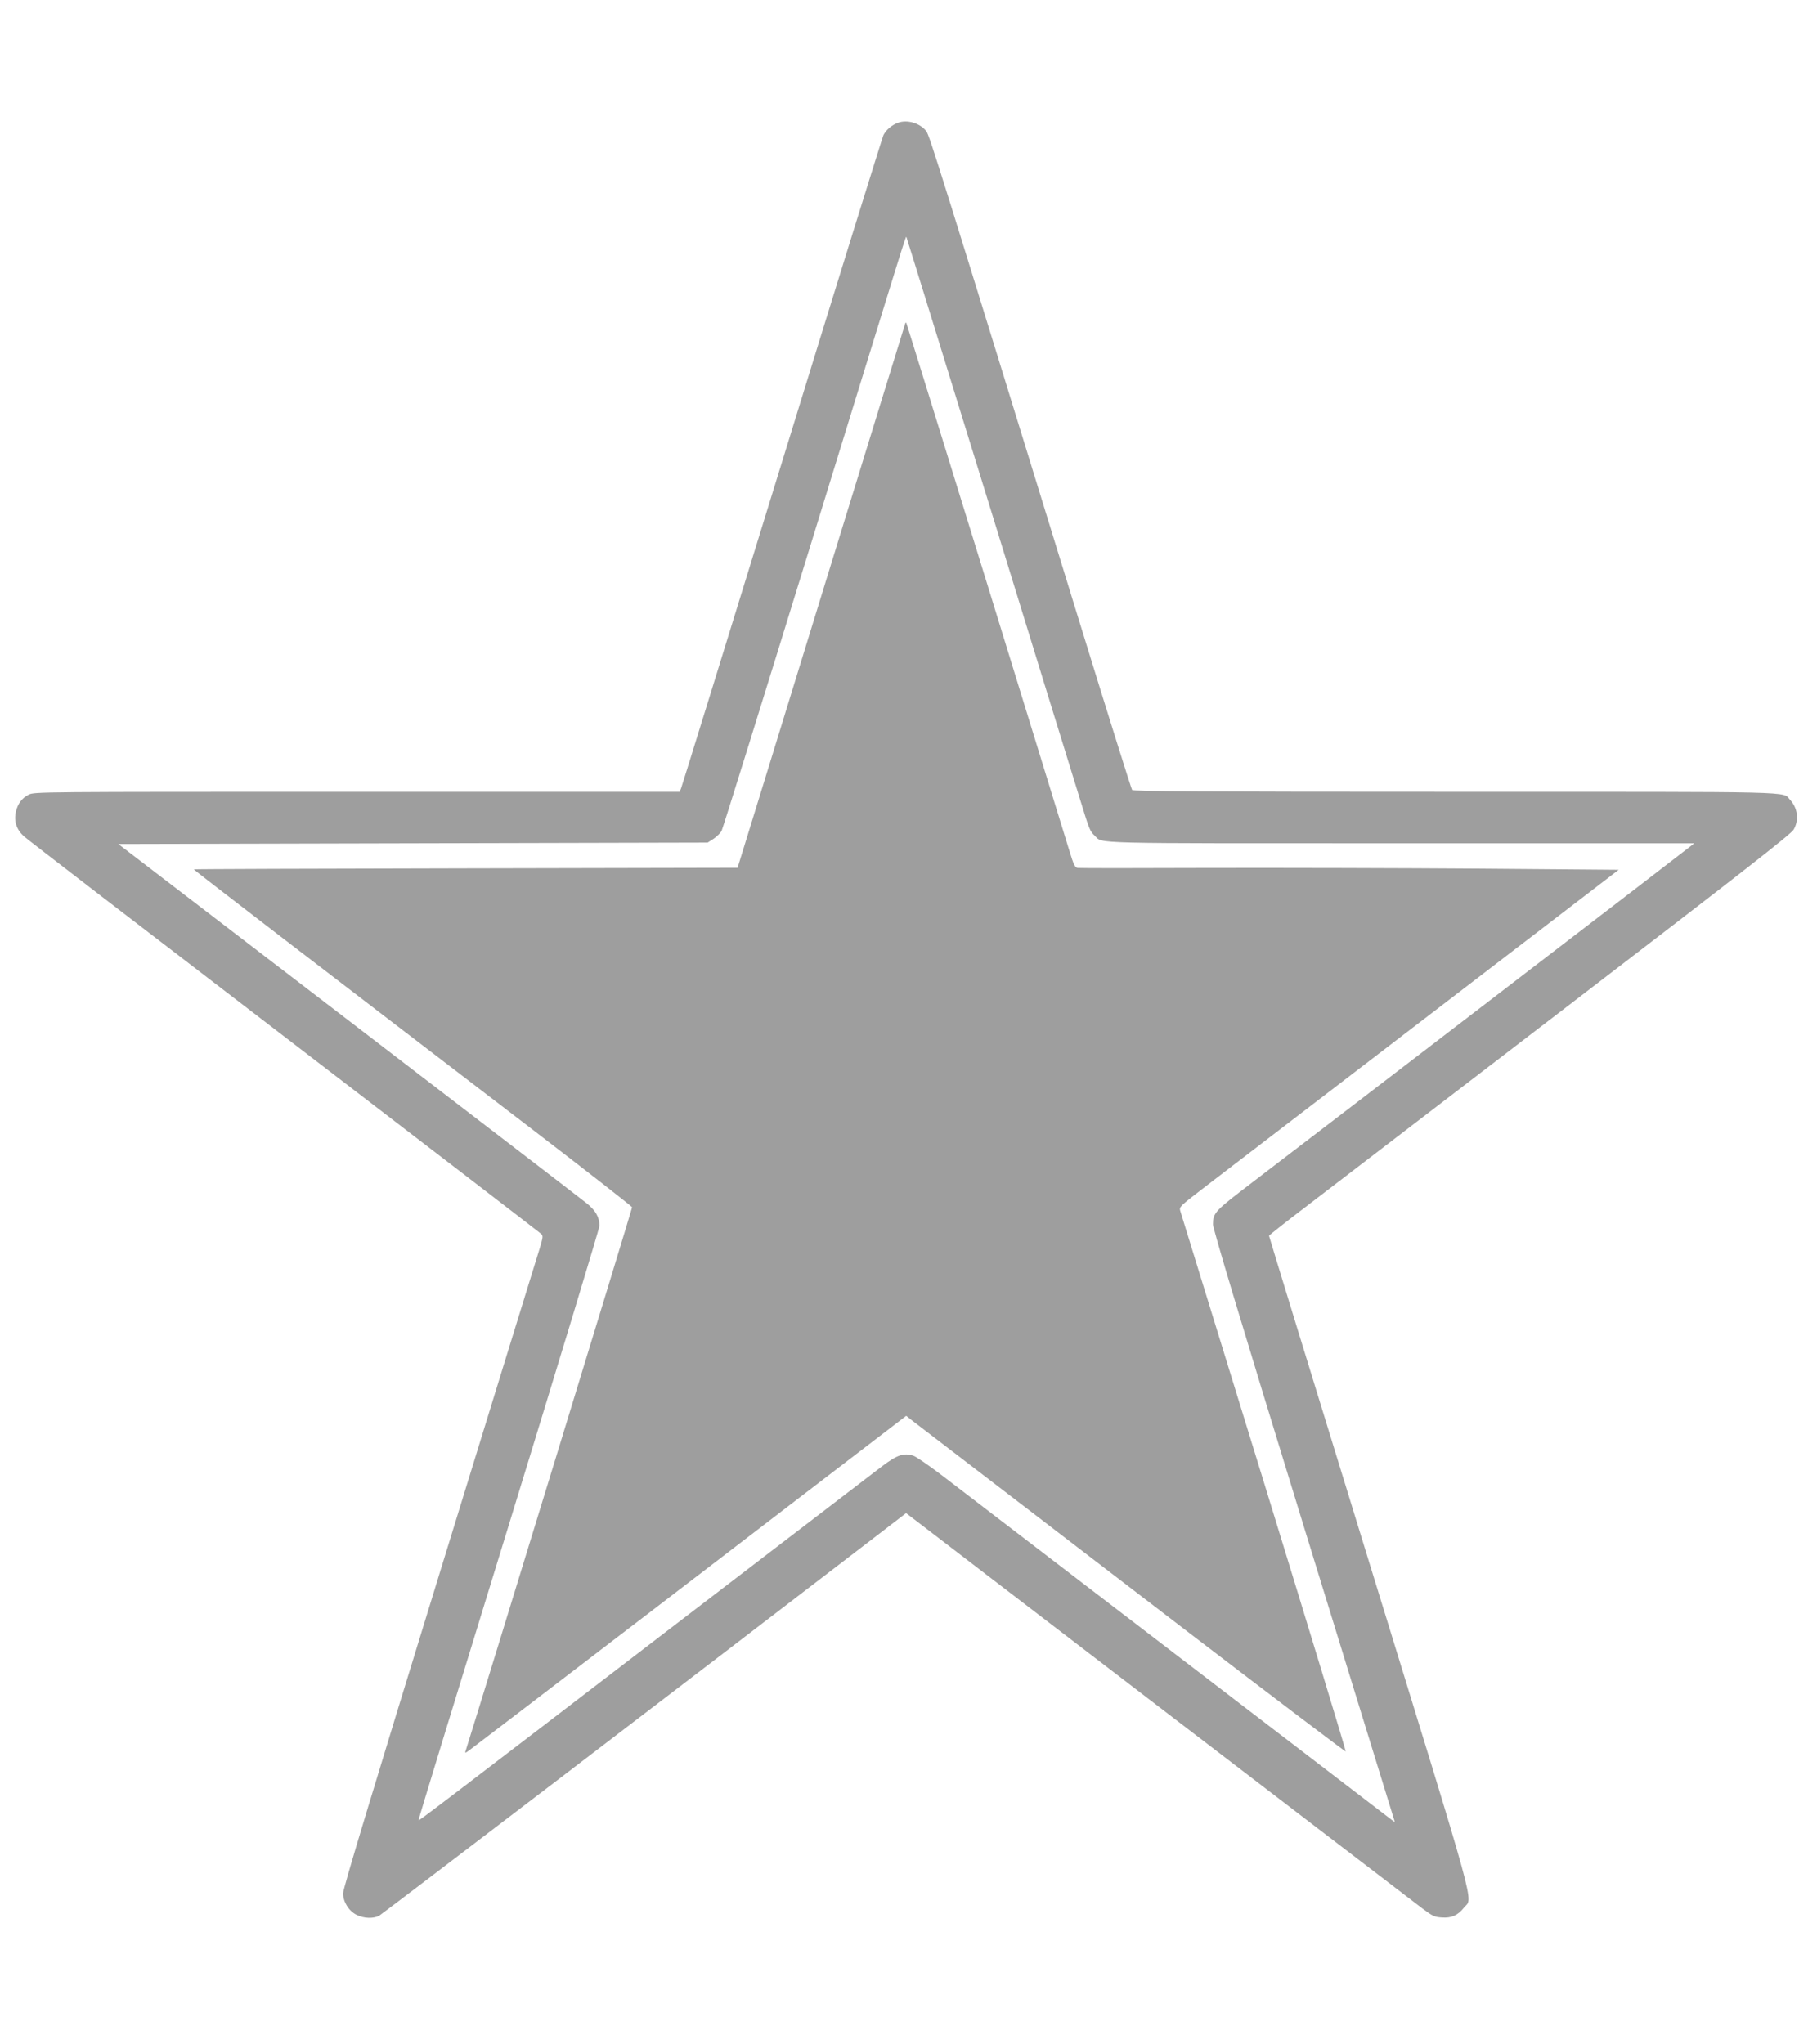
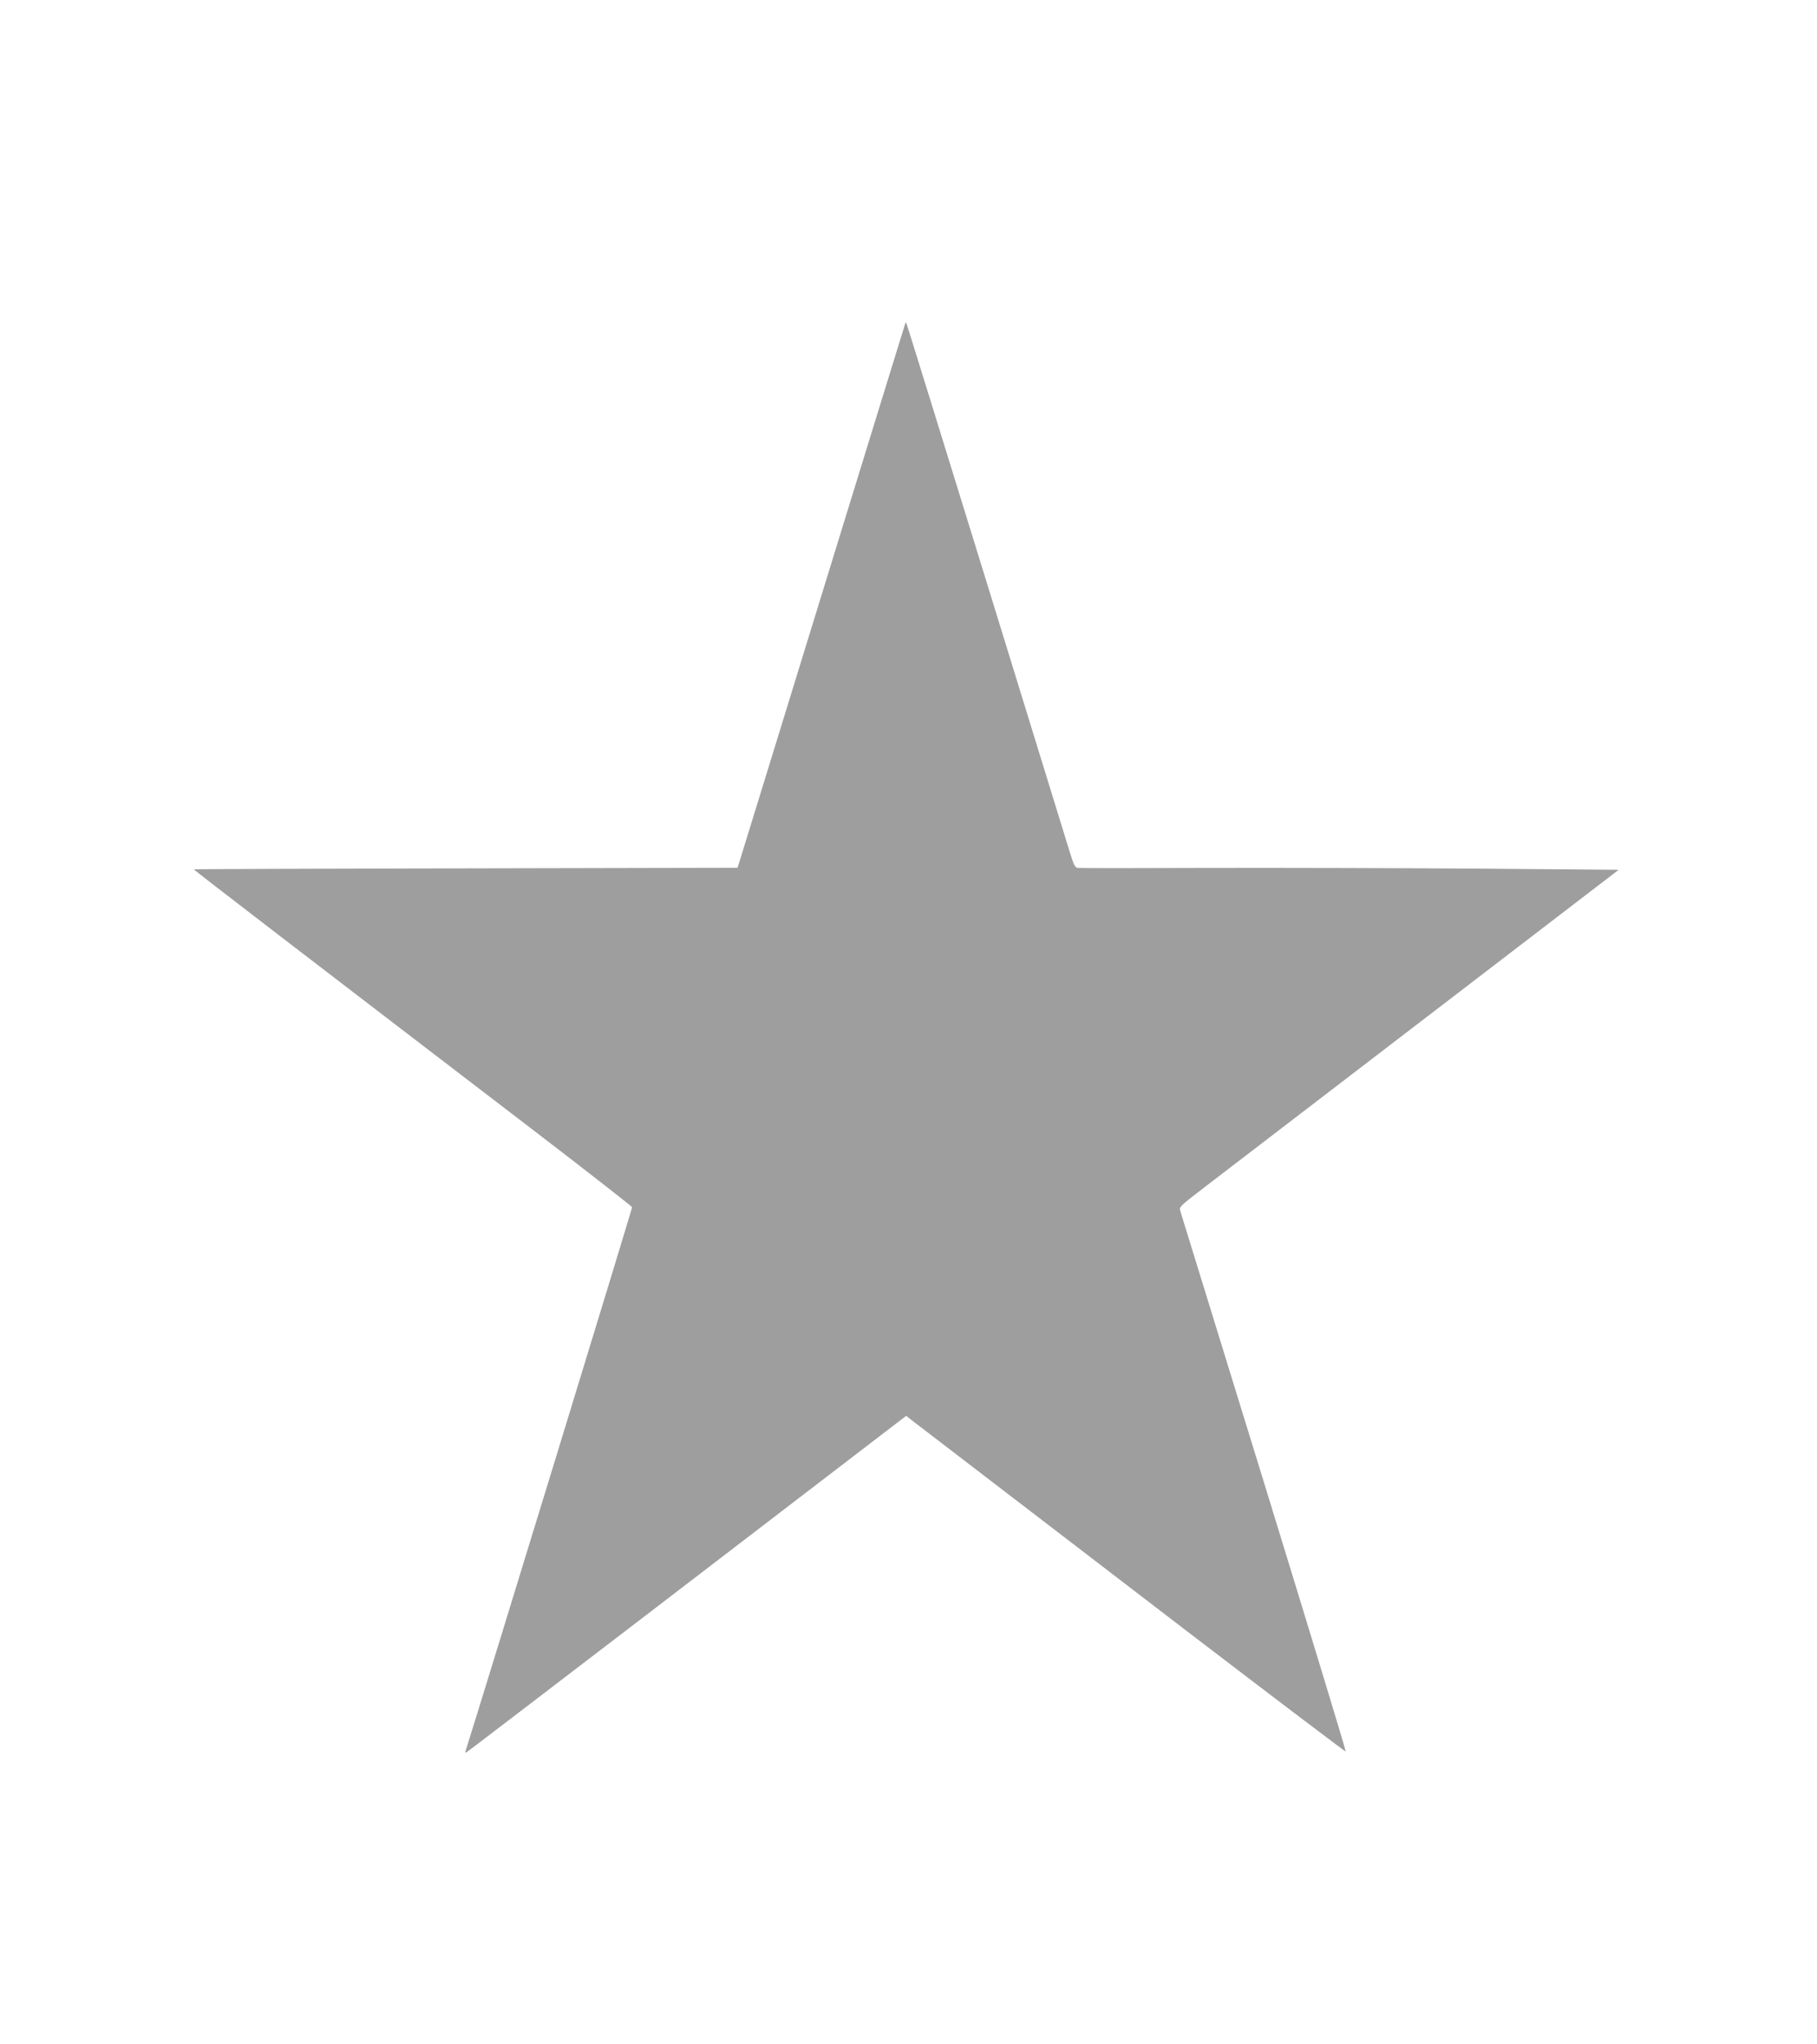
<svg xmlns="http://www.w3.org/2000/svg" version="1.0" width="24" height="27" viewBox="0 0 1270 1280" preserveAspectRatio="xMidYMid meet">
  <g transform="translate(0,1280) scale(0.1,-0.1)" fill="#9e9e9e" stroke="none">
-     <path d="M6277 12686 c-44 -16 -83 -49 -102 -86 -7 -14 -327 -1043 -709 -2285 -383 -1243 -701 -2270 -706 -2282 l-10 -23 -2255 0 c-2227 0 -2256 0 -2295 -20 -47 -24 -76 -63 -89 -119 -15 -66 4 -125 56 -172 15 -15 831 -642 1813 -1394 982 -752 1792 -1375 1802 -1384 15 -15 14 -22 -11 -106 -16 -49 -331 -1073 -701 -2275 -460 -1495 -673 -2198 -672 -2228 0 -61 41 -125 95 -151 51 -25 116 -27 157 -6 22 12 2207 1680 3484 2661 l199 153 101 -77 c56 -43 850 -652 1766 -1353 916 -701 1700 -1301 1743 -1334 71 -53 84 -59 135 -62 68 -5 112 15 155 69 62 77 111 -101 -662 2410 -386 1253 -701 2281 -701 2285 0 4 114 94 253 200 138 106 959 734 1822 1396 1234 946 1575 1212 1592 1243 39 67 28 151 -25 208 -56 60 108 56 -2340 56 -1788 0 -2252 3 -2259 13 -5 6 -168 525 -361 1152 -985 3198 -1054 3420 -1077 3451 -43 57 -133 84 -198 60z m633 -2656 c314 -1020 600 -1949 636 -2063 70 -228 72 -232 106 -264 60 -57 -82 -53 2143 -53 l2047 0 -29 -23 c-28 -24 -2691 -2066 -3058 -2345 -267 -204 -275 -212 -277 -295 0 -30 187 -654 631 -2098 348 -1130 634 -2060 637 -2068 3 -10 1 -11 -8 -4 -7 6 -686 525 -1508 1155 -822 629 -1566 1199 -1653 1266 -87 66 -174 126 -193 132 -66 22 -114 6 -218 -73 -52 -40 -609 -466 -1238 -948 -1890 -1449 -1999 -1531 -2003 -1527 -2 2 282 930 631 2063 348 1133 634 2075 634 2092 0 61 -28 110 -94 161 -33 27 -783 602 -1665 1278 l-1604 1229 2060 5 2059 5 42 27 c23 16 48 40 56 56 8 15 292 927 631 2027 652 2117 655 2128 660 2123 2 -2 260 -838 575 -1858z" />
    <path d="M6326 11279 c-3 -8 -262 -849 -576 -1869 -314 -1020 -576 -1872 -583 -1893 l-12 -38 -1899 -4 c-1044 -2 -1899 -5 -1901 -7 -3 -3 765 -592 2390 -1836 368 -282 671 -519 673 -525 2 -8 -1038 -3402 -1163 -3798 -7 -20 -4 -19 31 7 47 34 2333 1784 2753 2107 l295 226 35 -28 c71 -55 878 -673 1944 -1490 599 -458 1091 -831 1093 -828 3 3 -254 848 -571 1879 -318 1030 -581 1885 -586 1901 -7 26 -1 32 159 155 92 70 783 600 1536 1177 l1370 1050 -970 8 c-533 4 -1378 6 -1879 5 -500 -2 -920 -2 -932 0 -19 3 -28 20 -57 115 -19 62 -283 918 -586 1902 -304 985 -554 1792 -556 1794 -2 2 -6 -2 -8 -10z" />
  </g>
</svg>